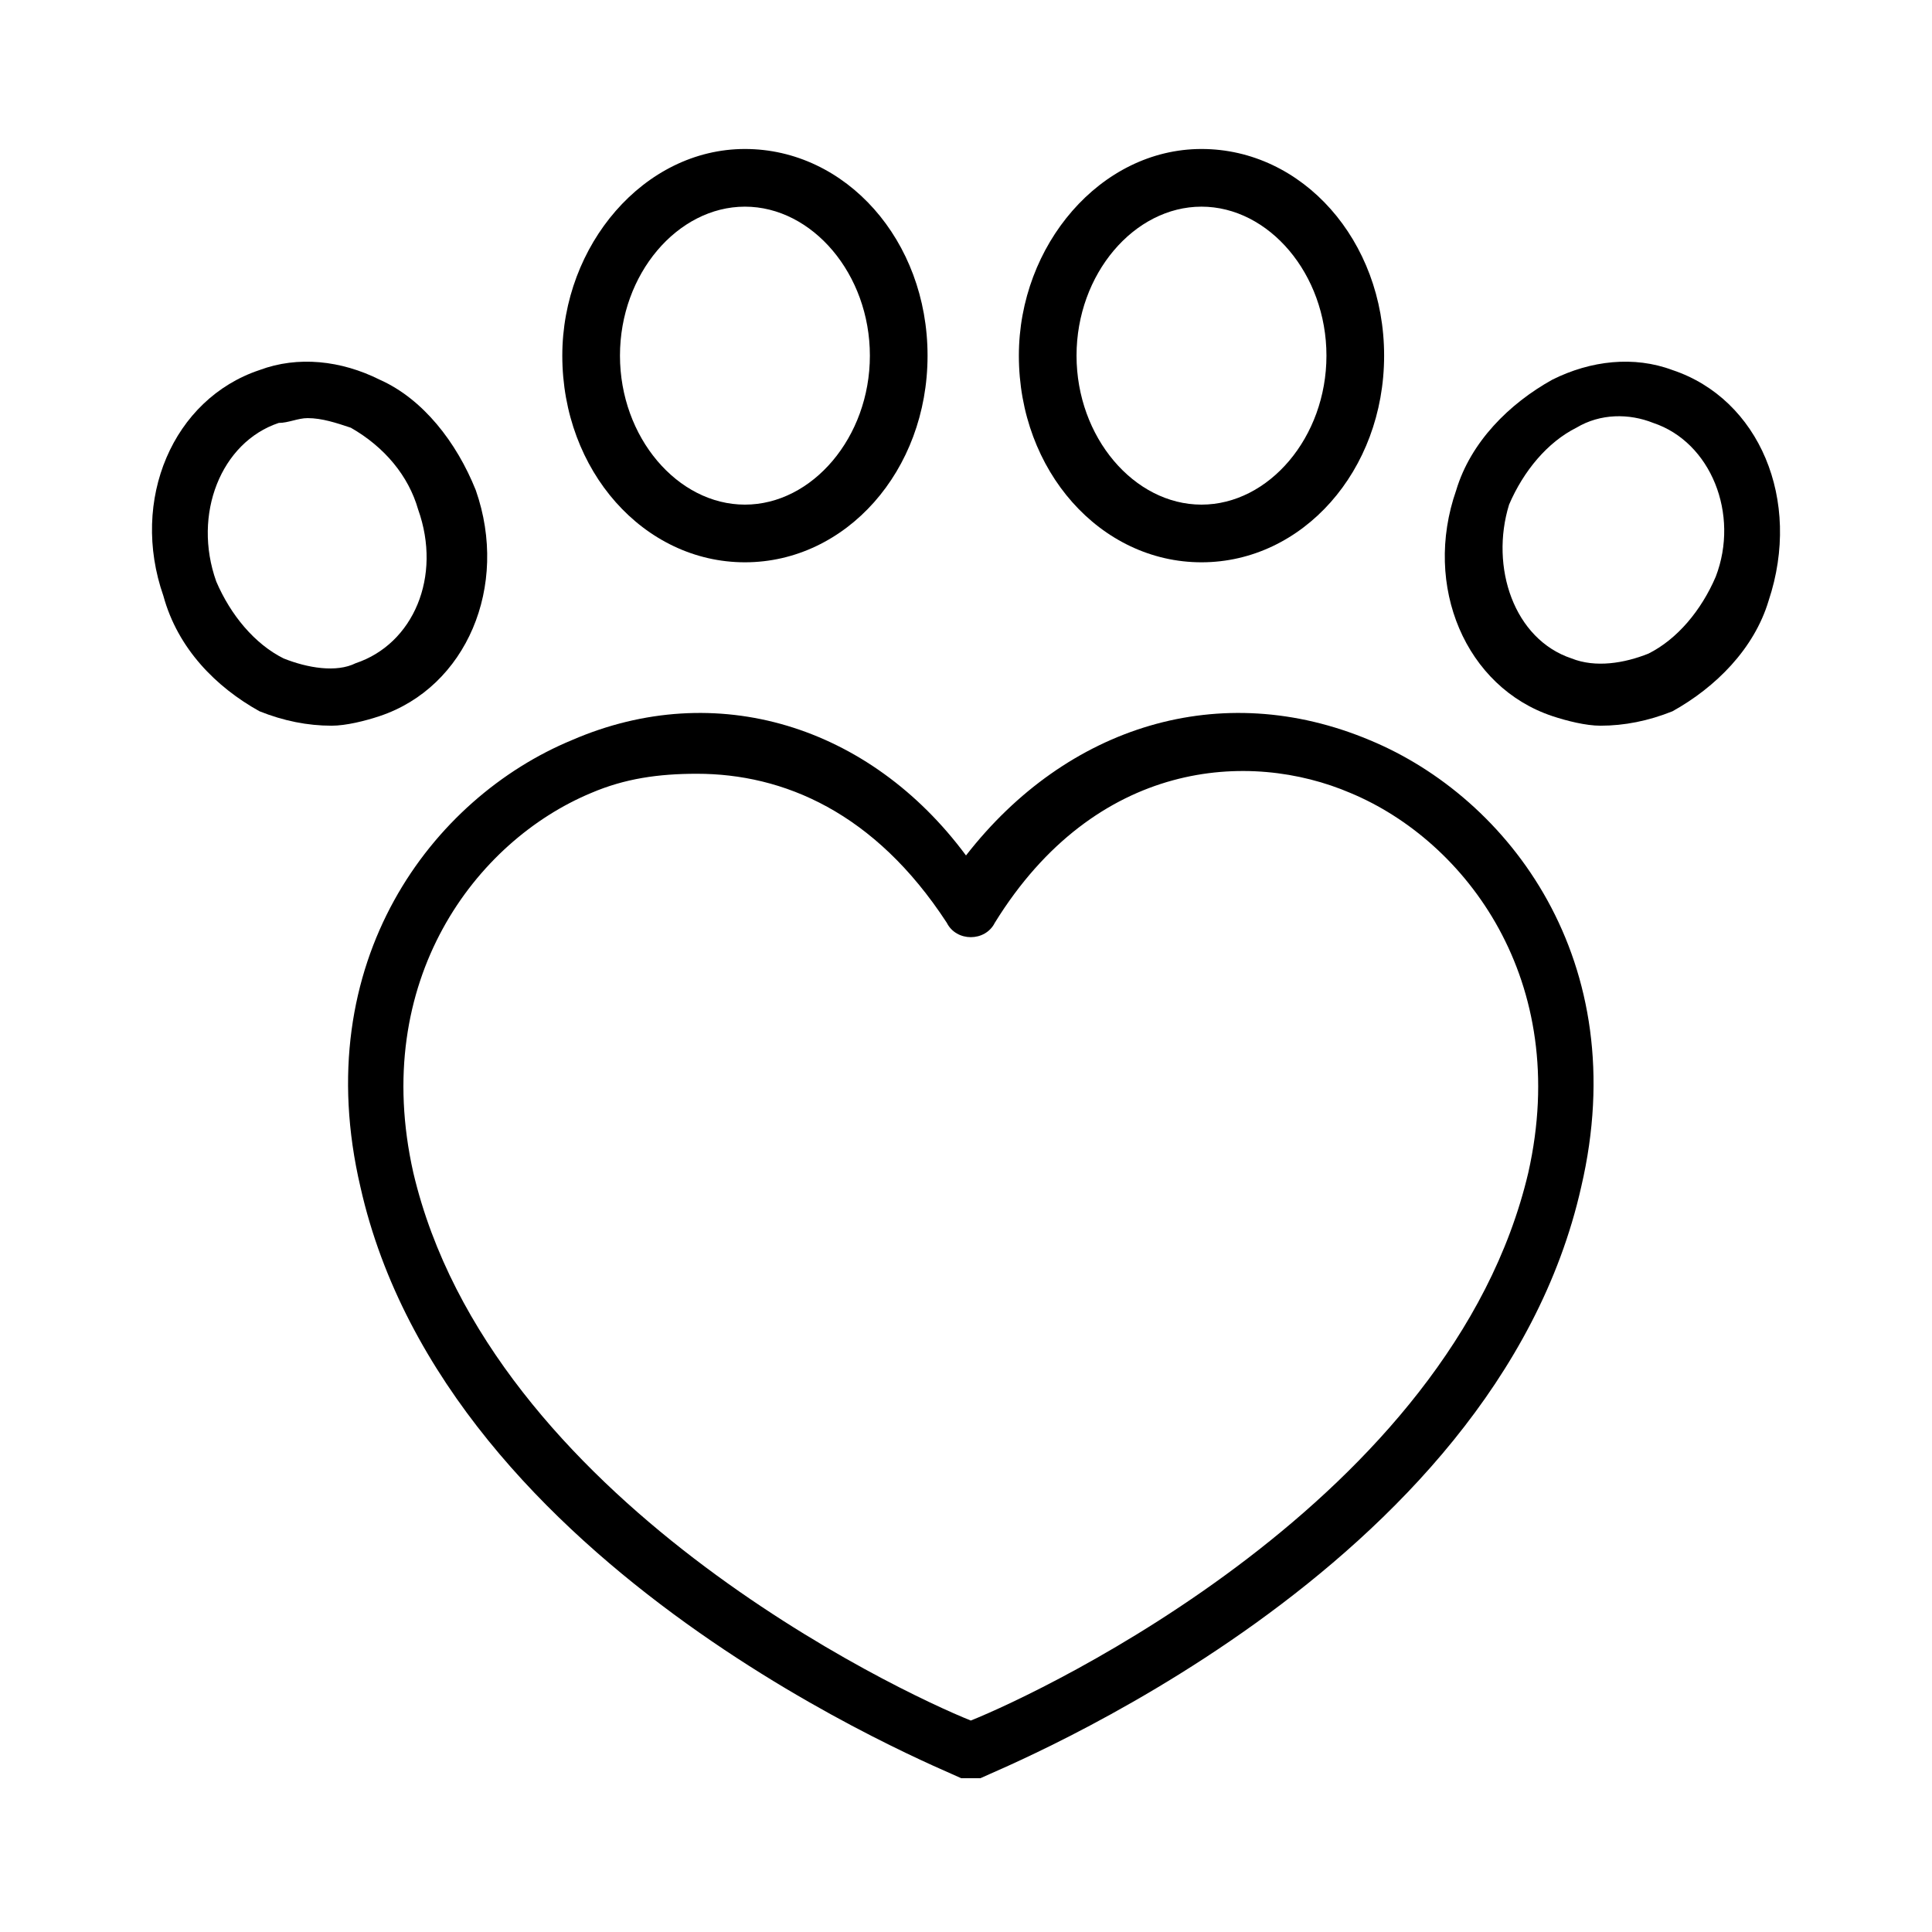
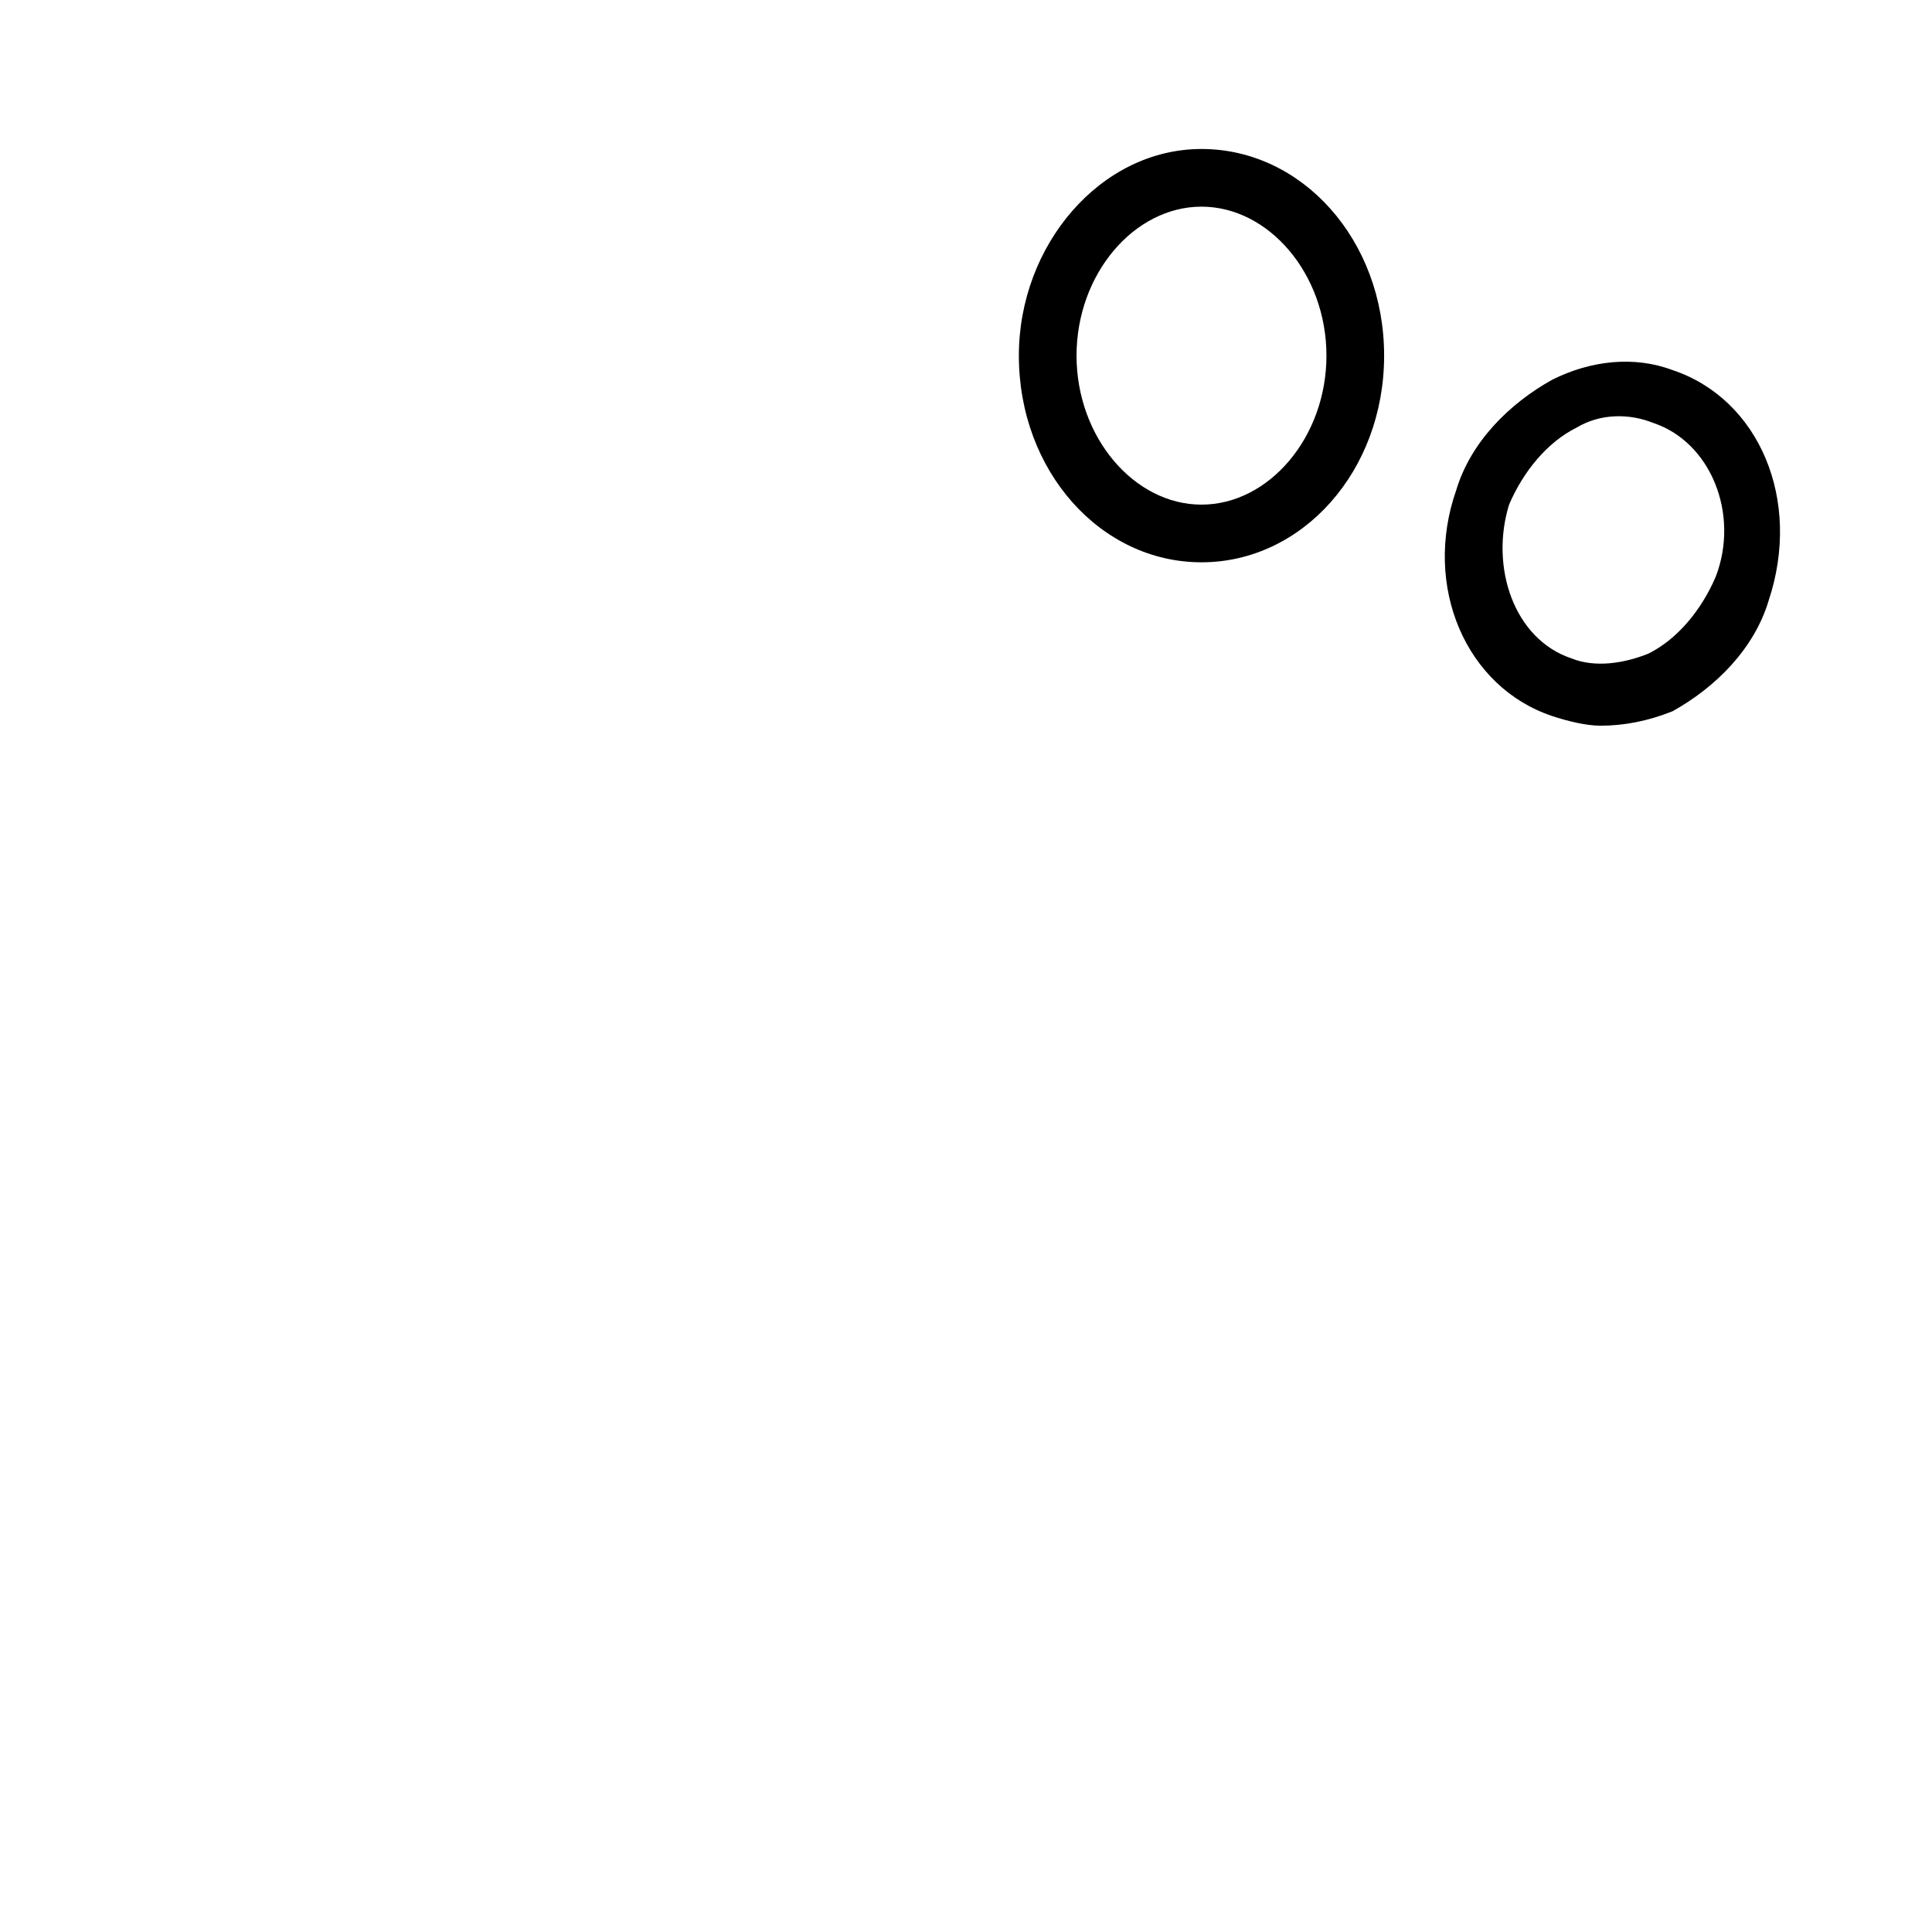
<svg xmlns="http://www.w3.org/2000/svg" version="1.2" baseProfile="tiny" id="Layer_1" x="0px" y="0px" viewBox="0 0 40.2 40.2" overflow="visible" xml:space="preserve">
  <g>
    <ellipse fill="none" cx="15.5" cy="7.4" rx="2.6" ry="3.1" />
    <path fill="none" d="M5.9,13.7C6.4,13.9,7,14,7.5,13.8c1.2-0.4,1.7-1.9,1.3-3.2C8.5,9.9,8,9.3,7.3,8.9C7,8.8,6.7,8.7,6.4,8.7   c-0.2,0-0.4,0-0.6,0.1C4.6,9.2,4,10.7,4.5,12C4.8,12.8,5.3,13.4,5.9,13.7z" />
    <path fill="none" d="M14.5,16.1c-0.8,0-1.6,0.2-2.2,0.4c-2.4,1-4.6,3.9-3.7,7.9c1.6,6.8,10.1,10.8,11.6,11.4   c1.5-0.6,10-4.6,11.6-11.4c0.9-4-1.3-6.9-3.7-7.9c-2.1-0.9-5.3-0.7-7.4,2.7c-0.2,0.4-0.8,0.4-1,0C18.3,16.9,16.3,16.1,14.5,16.1z" />
    <path fill="none" d="M22.4,7.4c0,1.7,1.2,3.1,2.6,3.1c1.4,0,2.6-1.4,2.6-3.1S26.4,4.3,25,4.3C23.5,4.3,22.4,5.7,22.4,7.4z" />
    <path fill="none" d="M34.4,8.8c-0.5-0.2-1.1-0.1-1.6,0.1c-0.6,0.3-1.1,0.9-1.4,1.6c-0.5,1.4,0.1,2.8,1.3,3.2   c0.5,0.2,1.1,0.1,1.6-0.1c0.6-0.3,1.1-0.9,1.4-1.6C36.2,10.7,35.6,9.2,34.4,8.8z" />
-     <path d="M11.9,15.4C9,16.6,6.4,20,7.5,24.7C9.3,32.7,19.6,36.8,20,37c0.1,0,0.1,0,0.2,0c0.1,0,0.1,0,0.2,0   c0.4-0.2,10.7-4.3,12.5-12.3c1.1-4.7-1.5-8.1-4.4-9.3c-3.1-1.3-6.3-0.3-8.4,2.4C18.1,15.1,14.9,14.1,11.9,15.4z M20.7,19.2   c2.1-3.4,5.3-3.6,7.4-2.7c2.4,1,4.6,3.9,3.7,7.9c-1.6,6.8-10.1,10.8-11.6,11.4c-1.5-0.6-10-4.6-11.6-11.4c-0.9-4,1.3-6.9,3.7-7.9   c0.7-0.3,1.4-0.4,2.2-0.4c1.8,0,3.7,0.8,5.2,3.1C19.9,19.6,20.5,19.6,20.7,19.2z" />
-     <path d="M11.7,7.4c0,2.4,1.7,4.3,3.8,4.3s3.8-1.9,3.8-4.3c0-2.4-1.7-4.3-3.8-4.3h0C13.4,3.1,11.7,5.1,11.7,7.4z M18.1,7.4   c0,1.7-1.2,3.1-2.6,3.1s-2.6-1.4-2.6-3.1s1.2-3.1,2.6-3.1S18.1,5.7,18.1,7.4z" />
-     <path d="M21.2,7.4c0,2.4,1.7,4.3,3.8,4.3c2.1,0,3.8-1.9,3.8-4.3c0-2.4-1.7-4.3-3.8-4.3h0C22.9,3.1,21.2,5.1,21.2,7.4z M27.6,7.4   c0,1.7-1.2,3.1-2.6,3.1c-1.4,0-2.6-1.4-2.6-3.1s1.2-3.1,2.6-3.1C26.4,4.3,27.6,5.7,27.6,7.4z" />
+     <path d="M21.2,7.4c0,2.4,1.7,4.3,3.8,4.3c2.1,0,3.8-1.9,3.8-4.3c0-2.4-1.7-4.3-3.8-4.3h0C22.9,3.1,21.2,5.1,21.2,7.4z M27.6,7.4   c0,1.7-1.2,3.1-2.6,3.1c-1.4,0-2.6-1.4-2.6-3.1s1.2-3.1,2.6-3.1C26.4,4.3,27.6,5.7,27.6,7.4" />
    <path d="M34.8,7.7c-0.8-0.3-1.7-0.2-2.5,0.2c-0.9,0.5-1.7,1.3-2,2.3c-0.7,2,0.2,4.1,2,4.7c0.3,0.1,0.7,0.2,1,0.2   c0.5,0,1-0.1,1.5-0.3c0.9-0.5,1.7-1.3,2-2.3C37.5,10.4,36.6,8.3,34.8,7.7z M35.7,12c-0.3,0.7-0.8,1.3-1.4,1.6   c-0.5,0.2-1.1,0.3-1.6,0.1c-1.2-0.4-1.7-1.9-1.3-3.2c0.3-0.7,0.8-1.3,1.4-1.6c0.5-0.3,1.1-0.3,1.6-0.1C35.6,9.2,36.2,10.7,35.7,12z   " />
-     <path d="M5.4,14.8c0.5,0.2,1,0.3,1.5,0.3c0.3,0,0.7-0.1,1-0.2c1.8-0.6,2.7-2.7,2-4.7c-0.4-1-1.1-1.9-2-2.3C7.1,7.5,6.2,7.4,5.4,7.7   c-1.8,0.6-2.7,2.7-2,4.7C3.7,13.5,4.5,14.3,5.4,14.8z M5.8,8.8C6,8.8,6.2,8.7,6.4,8.7c0.3,0,0.6,0.1,0.9,0.2   C8,9.3,8.5,9.9,8.7,10.6c0.5,1.4-0.1,2.8-1.3,3.2C7,14,6.4,13.9,5.9,13.7c-0.6-0.3-1.1-0.9-1.4-1.6C4,10.7,4.6,9.2,5.8,8.8z" />
  </g>
</svg>